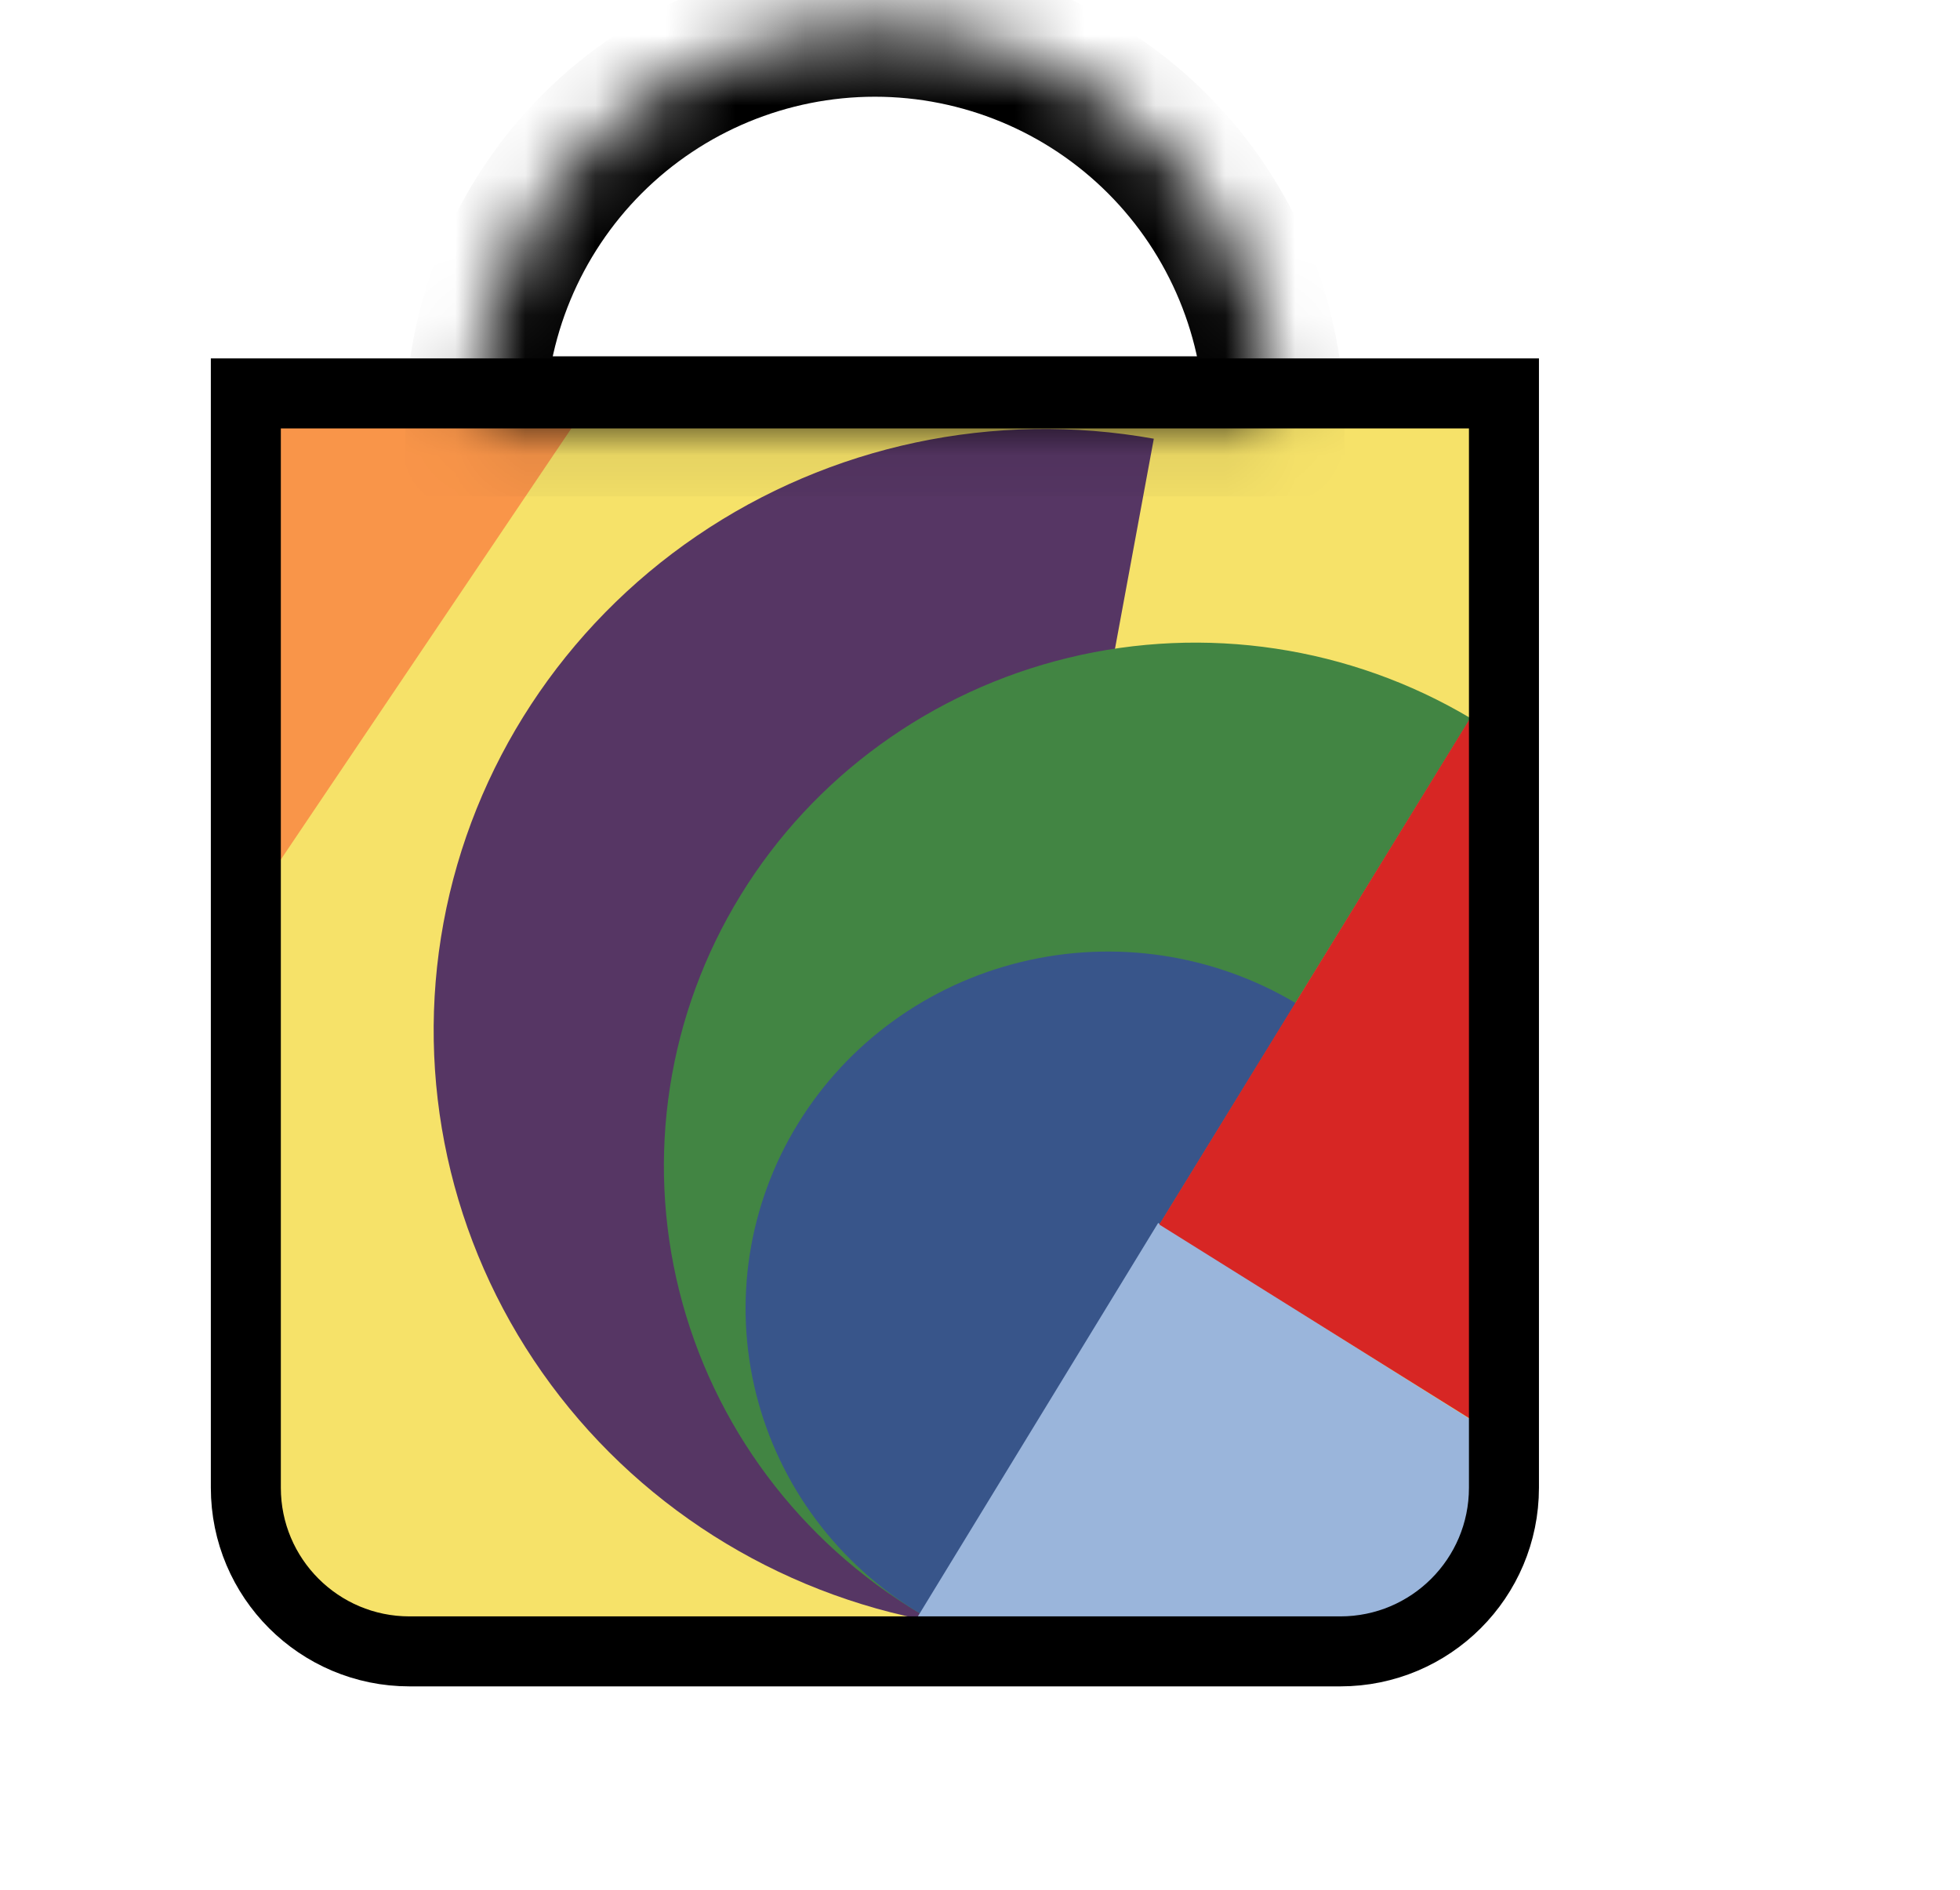
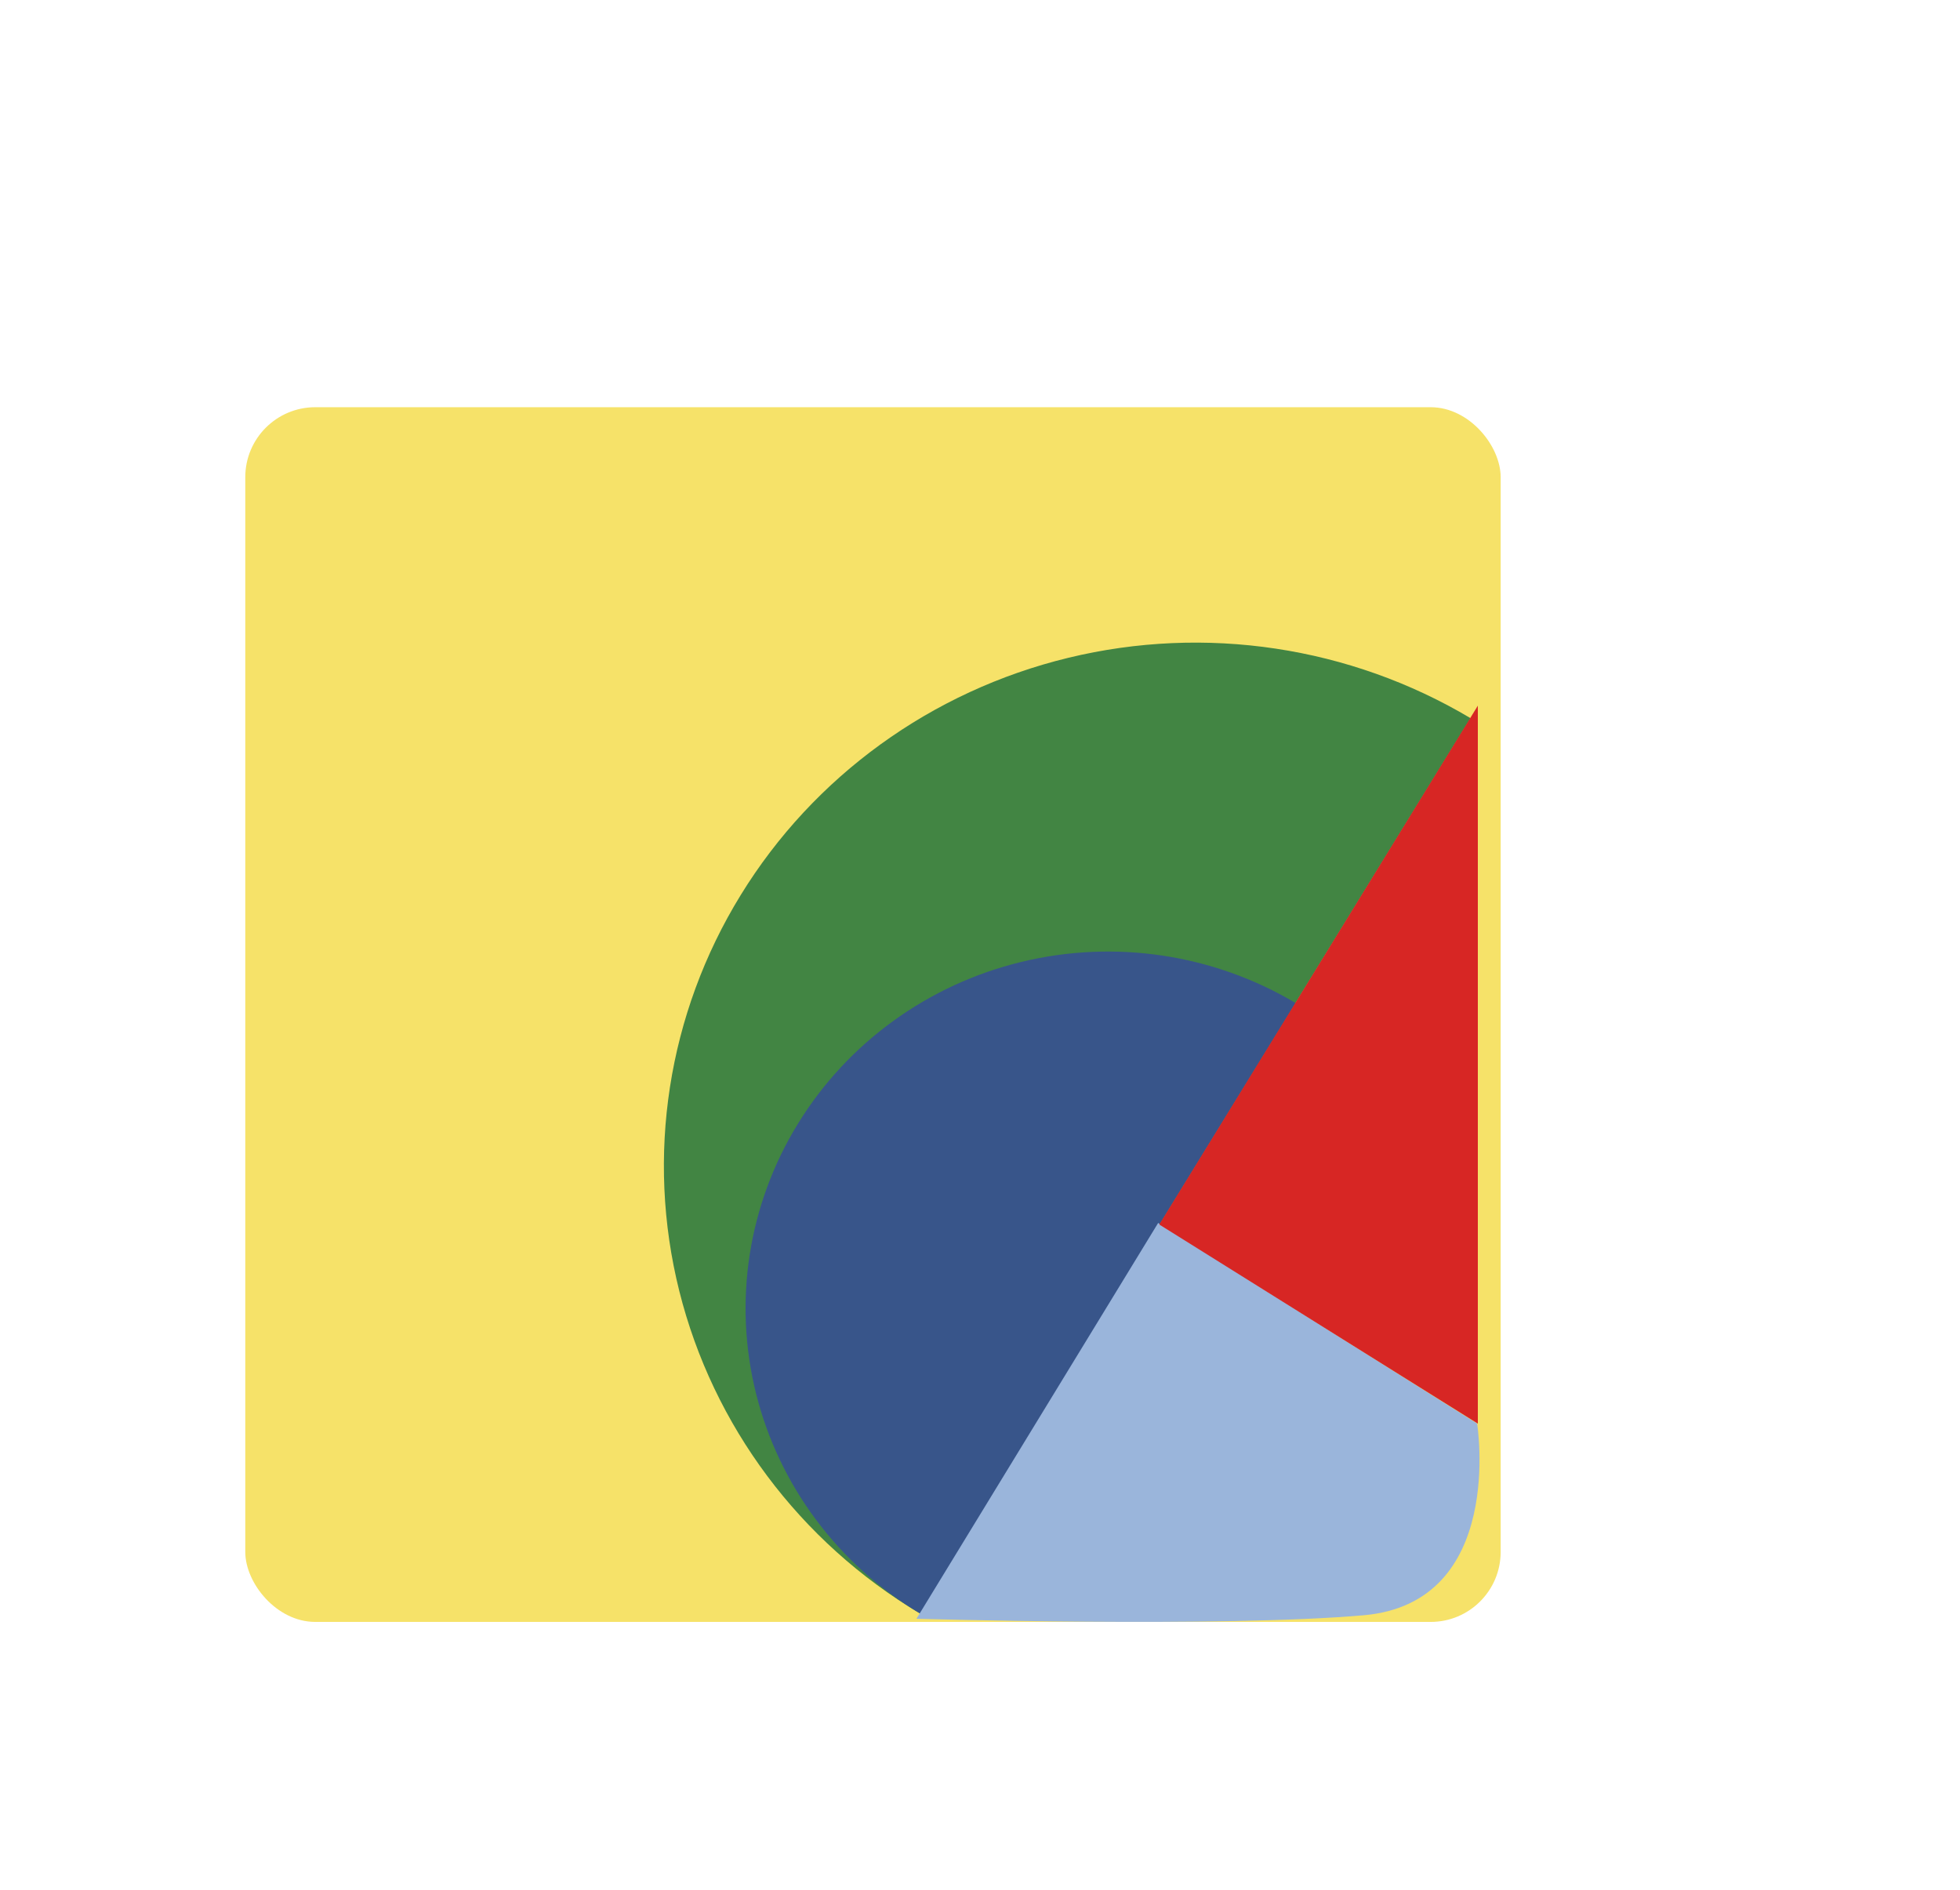
<svg xmlns="http://www.w3.org/2000/svg" width="28" height="27" viewBox="0 0 28 27" fill="none">
  <rect x="3.504" y="5.818" width="17.934" height="17.355" rx="1" fill="#F6E269" />
-   <path d="M16.483 6.268C14.206 5.86 11.858 6.359 9.955 7.656C8.052 8.953 6.75 10.941 6.336 13.182C5.922 15.424 6.429 17.736 7.746 19.61C9.062 21.484 11.082 22.766 13.358 23.174L14.921 14.721L16.483 6.268Z" fill="#563664" />
  <path d="M21.008 10.261C19.285 9.235 17.218 8.924 15.263 9.398C13.307 9.872 11.623 11.092 10.581 12.789C9.538 14.485 9.223 16.52 9.704 18.445C10.186 20.371 11.424 22.029 13.148 23.056L17.078 16.658L21.008 10.261Z" fill="#428543" />
  <path d="M18.509 14.331C17.334 13.631 15.925 13.42 14.592 13.743C13.258 14.066 12.11 14.898 11.399 16.055C10.688 17.211 10.473 18.599 10.801 19.912C11.13 21.225 11.974 22.356 13.149 23.056L15.829 18.693L18.509 14.331Z" fill="#38558A" />
  <path d="M16.545 17.473L21.102 20.339C21.102 20.339 21.512 22.9 19.481 23.078C17.45 23.256 13.092 23.128 13.092 23.128L16.545 17.473Z" fill="#9AB5DB" />
  <path d="M21.112 10.082V20.34L16.561 17.495L21.112 10.082Z" fill="#D72624" />
-   <path d="M8.178 6.097L3.833 12.546L3.833 6.097L8.178 6.097Z" fill="#F99549" />
  <mask id="path-8-inside-1_684_352" fill="white">
-     <path d="M18.207 6.091C18.207 4.577 17.605 3.125 16.535 2.054C15.464 0.983 14.012 0.382 12.498 0.382C10.984 0.382 9.532 0.983 8.461 2.054C7.391 3.125 6.789 4.577 6.789 6.091L12.498 6.091H18.207Z" />
-   </mask>
+     </mask>
  <path d="M18.207 6.091C18.207 4.577 17.605 3.125 16.535 2.054C15.464 0.983 14.012 0.382 12.498 0.382C10.984 0.382 9.532 0.983 8.461 2.054C7.391 3.125 6.789 4.577 6.789 6.091L12.498 6.091H18.207Z" stroke="black" stroke-width="2" mask="url(#path-8-inside-1_684_352)" />
-   <path d="M3.512 5.621H21.485V21.256C21.485 22.547 20.439 23.594 19.147 23.594H5.85C4.559 23.594 3.512 22.547 3.512 21.256V5.621Z" stroke="black" />
</svg>